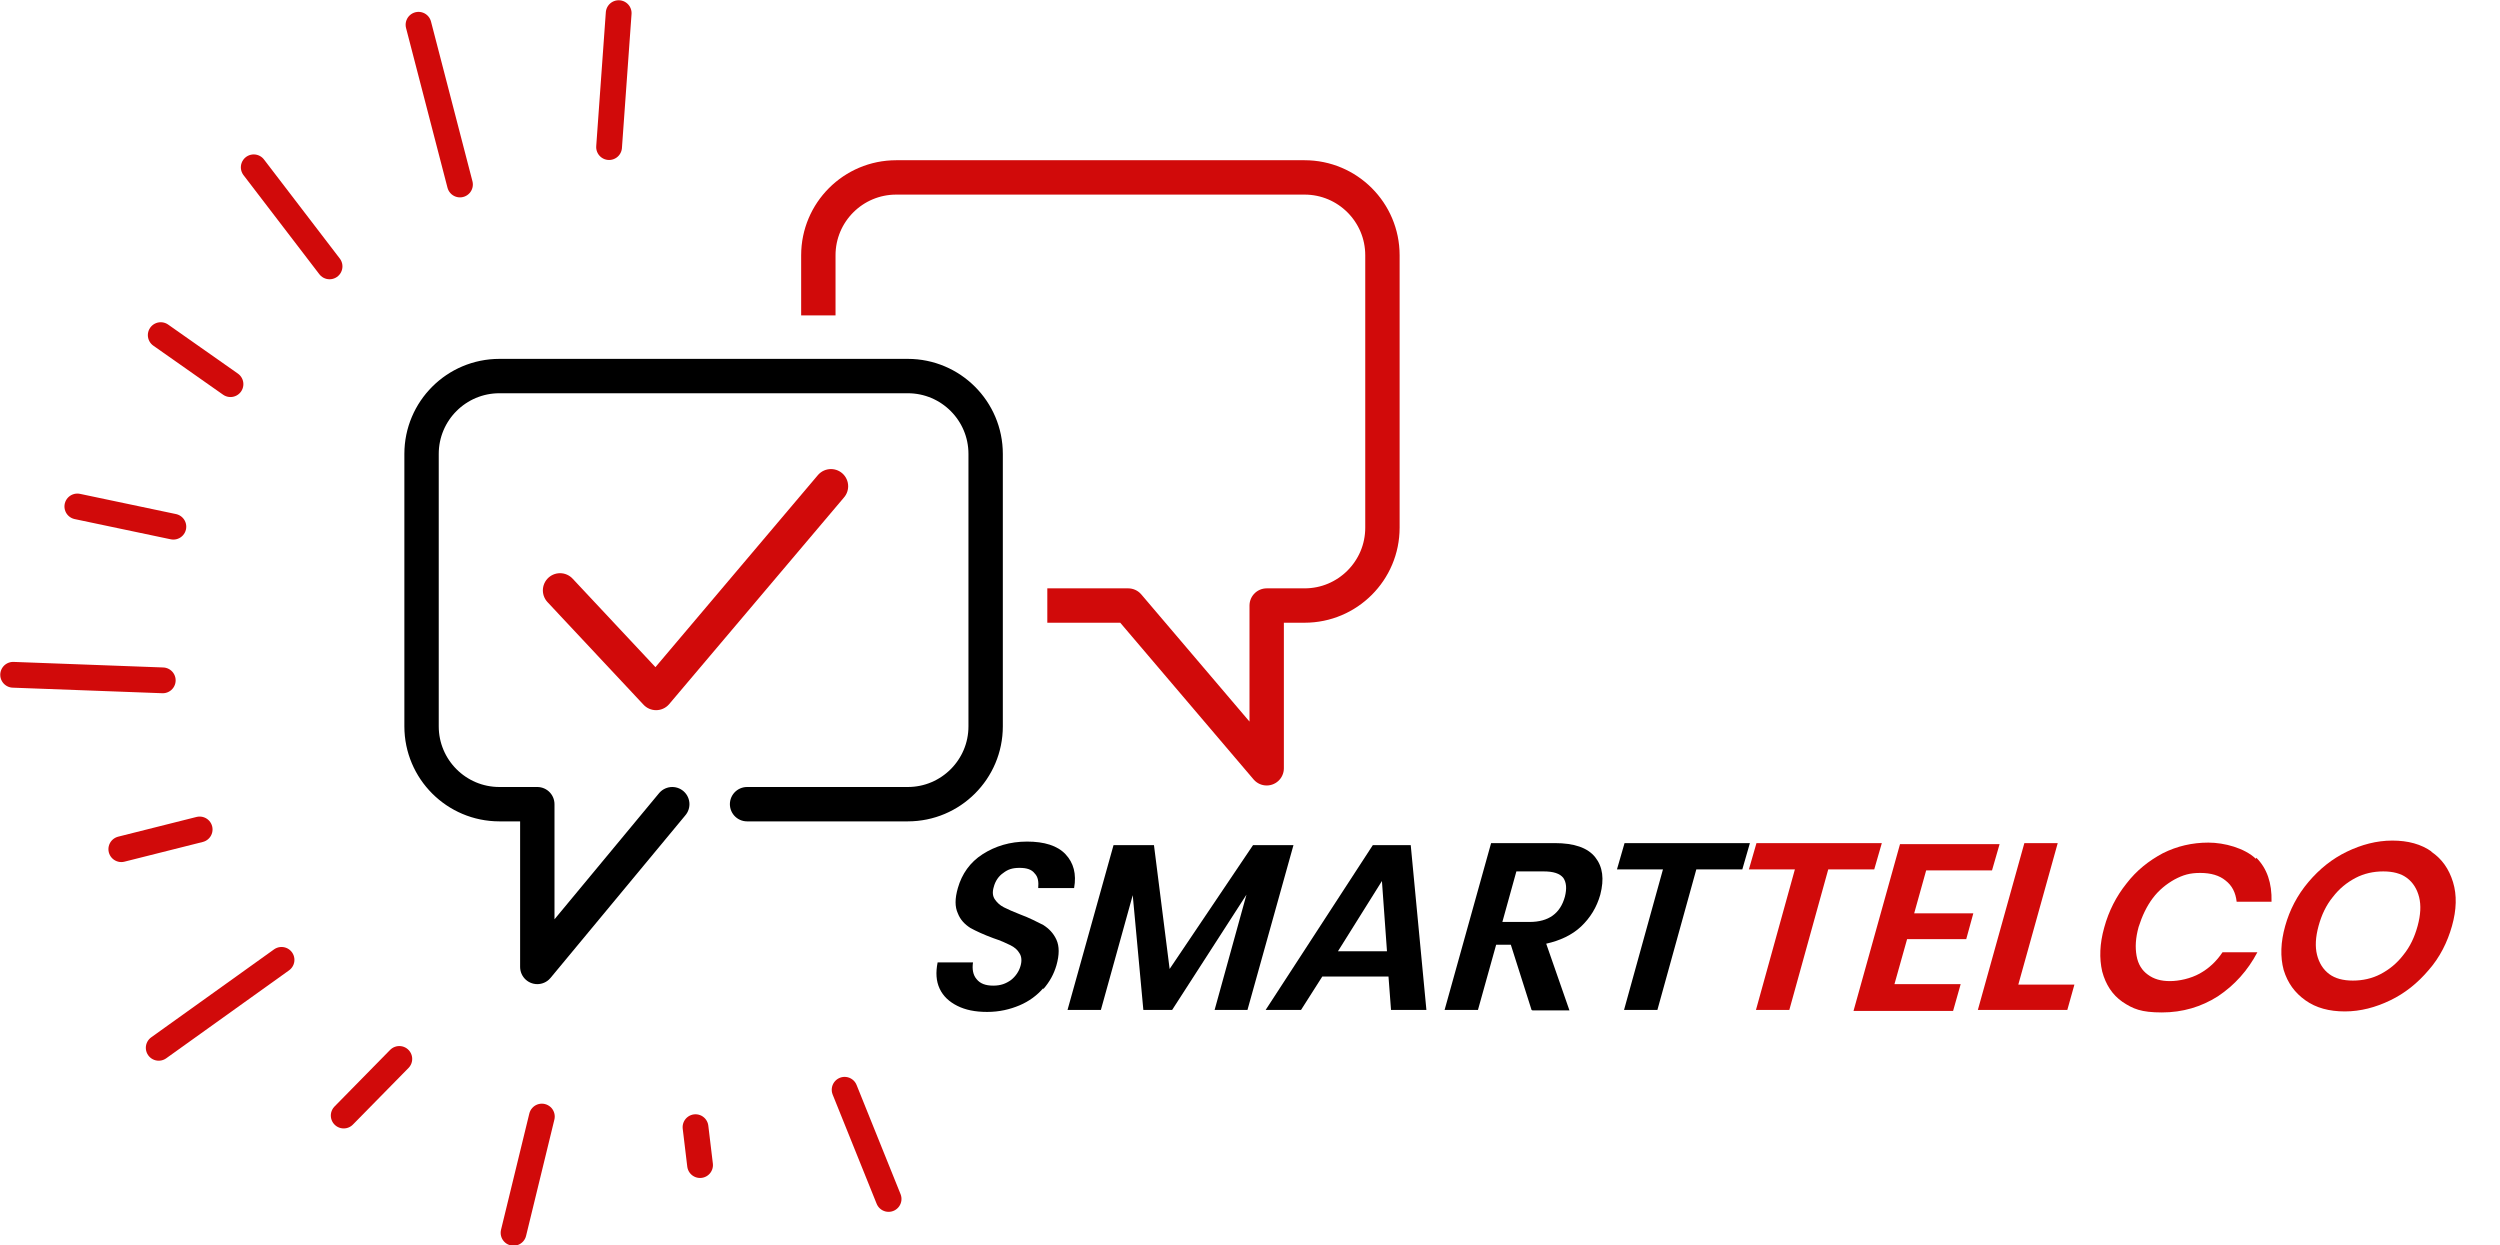
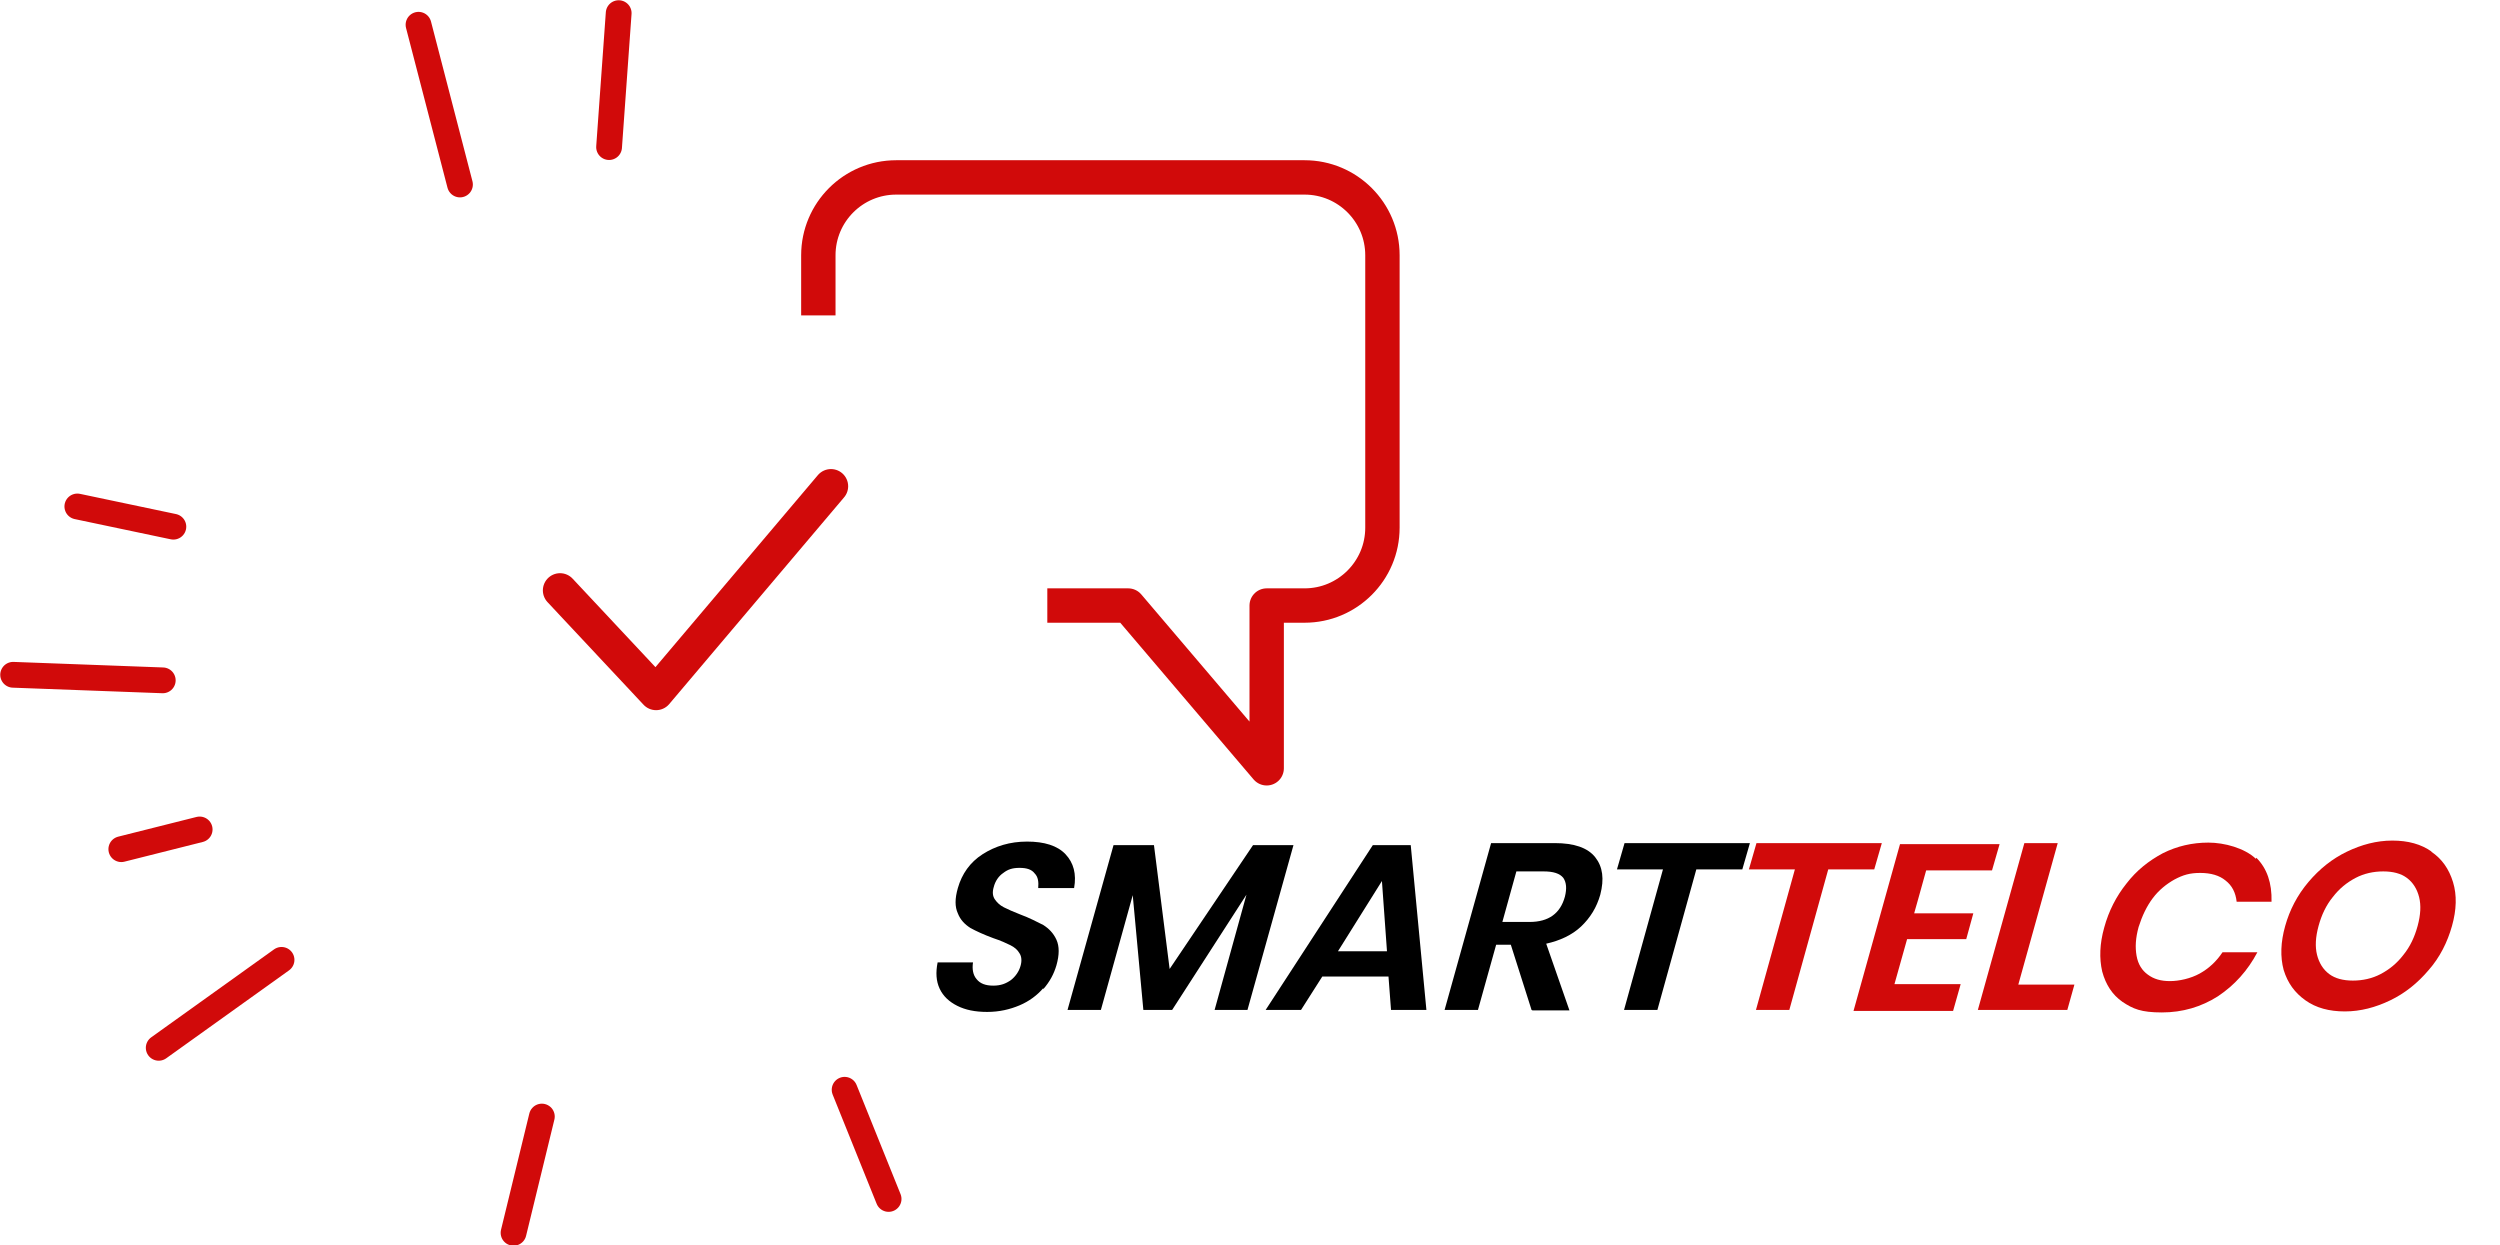
<svg xmlns="http://www.w3.org/2000/svg" id="Layer_2" version="1.1" viewBox="0 0 494.6 246.4">
  <defs>
    <style>
      .st0 {
        stroke: #000;
      }

      .st0, .st1, .st2, .st3 {
        fill: none;
        stroke-linejoin: round;
      }

      .st0, .st1, .st3 {
        stroke-width: 6.8px;
      }

      .st0, .st2, .st3 {
        stroke-linecap: round;
      }

      .st4 {
        fill: #d10a0a;
      }

      .st5 {
        isolation: isolate;
      }

      .st1, .st2, .st3 {
        stroke: #d10a0a;
      }

      .st2 {
        stroke-width: 5.1px;
      }
    </style>
  </defs>
  <g id="Layer_1-2">
    <g class="st5">
      <g class="st5">
        <path d="M206.4,195.5c-1.2,1.4-2.8,2.6-4.7,3.4s-4,1.3-6.4,1.3-4.3-.4-5.9-1.2c-1.6-.8-2.8-1.9-3.5-3.4-.7-1.5-.8-3.2-.4-5.2h7c-.2,1.3,0,2.5.7,3.3.7.9,1.8,1.3,3.3,1.3s2.5-.4,3.5-1.1c.9-.7,1.6-1.7,1.9-2.8.3-1,.2-1.9-.2-2.5-.4-.7-1-1.2-1.8-1.6-.8-.4-1.9-.9-3.4-1.4-1.9-.7-3.4-1.4-4.5-2-1.1-.7-2-1.6-2.5-2.9-.6-1.3-.6-2.9,0-5,.8-2.8,2.4-5.1,4.9-6.7,2.5-1.6,5.4-2.5,8.8-2.5s6,.8,7.6,2.5c1.6,1.7,2.2,3.9,1.7,6.7h-7.1c.1-1.2,0-2.2-.7-2.9-.6-.8-1.6-1.1-3-1.1s-2.3.3-3.2,1c-.9.6-1.6,1.6-1.9,2.8-.3,1-.2,1.8.2,2.4.4.6,1,1.2,1.8,1.6.8.4,1.9.9,3.2,1.4,1.9.7,3.4,1.5,4.6,2.1,1.1.7,2,1.6,2.6,2.9.6,1.3.6,3,0,5.1-.5,1.7-1.3,3.2-2.6,4.7Z" />
        <path d="M255.9,167.2l-9.1,32.6h-6.5l6.3-22.8-14.7,22.8h-5.7l-2.1-22.7-6.3,22.7h-6.6l9.1-32.6h8l3.1,24.5,16.5-24.5h7.9Z" />
        <path d="M274.8,193.2h-13.2l-4.2,6.6h-7l21.2-32.6h7.5l3.1,32.6h-7l-.5-6.6ZM274.4,188.2l-1-13.9-8.7,13.9h9.7Z" />
        <path d="M303,199.8l-4.1-12.9h-2.9l-3.6,12.9h-6.6l9.2-33h12.6c3.8,0,6.5.9,8,2.8,1.5,1.9,1.8,4.3,1,7.4-.7,2.5-2,4.6-3.8,6.3s-4.2,2.8-6.9,3.4l4.6,13.2h-7.3ZM297.2,182.4h5.4c3.8,0,6.1-1.7,7-5,.4-1.6.3-2.8-.3-3.7-.7-.9-2-1.3-3.9-1.3h-5.4l-2.8,10.1Z" />
        <path d="M346.2,166.8l-1.5,5.2h-9.1l-7.7,27.8h-6.6l7.7-27.8h-9.1l1.5-5.2h24.8Z" />
      </g>
      <g class="st5">
        <path class="st4" d="M372.3,166.8l-1.5,5.2h-9.1l-7.7,27.8h-6.6l7.7-27.8h-9.1l1.5-5.2h24.8Z" />
        <path class="st4" d="M381.1,172.1l-2.4,8.6h11.7l-1.4,5.1h-11.7l-2.5,8.9h13.1l-1.5,5.3h-19.7l9.2-33h19.7l-1.5,5.2h-13.1Z" />
-         <path class="st4" d="M399.3,194.8h11.1l-1.4,5h-17.7l9.2-33h6.6l-7.8,28Z" />
+         <path class="st4" d="M399.3,194.8h11.1l-1.4,5h-17.7l9.2-33h6.6l-7.8,28" />
        <path class="st4" d="M446.4,169.7c2.1,2.1,3.1,5,3,8.7h-6.9c-.2-1.8-.9-3.2-2.2-4.2-1.2-1-2.9-1.5-5-1.5s-3.4.4-5.1,1.3c-1.6.9-3.1,2.1-4.3,3.7s-2.1,3.5-2.8,5.7c-.6,2.2-.7,4-.4,5.7s1.1,2.9,2.2,3.7c1.2.9,2.6,1.3,4.4,1.3s4.1-.5,5.9-1.5c1.8-1,3.3-2.4,4.5-4.2h6.9c-1.9,3.6-4.5,6.5-7.8,8.7-3.3,2.1-7,3.2-11.1,3.2s-5.7-.7-7.8-2.1c-2-1.4-3.3-3.4-4-6-.6-2.6-.5-5.5.4-8.7.9-3.3,2.4-6.2,4.4-8.7,2-2.6,4.4-4.5,7.2-6,2.8-1.4,5.8-2.1,9-2.1s7.2,1.1,9.4,3.2Z" />
        <path class="st4" d="M481,168.5c2.1,1.4,3.5,3.4,4.3,6s.7,5.5-.2,8.7-2.4,6.2-4.6,8.7c-2.2,2.6-4.7,4.6-7.6,6-2.9,1.4-5.9,2.2-9,2.2s-5.7-.7-7.8-2.2-3.5-3.4-4.3-6c-.7-2.6-.6-5.5.3-8.7s2.4-6.1,4.6-8.7c2.2-2.6,4.7-4.6,7.6-6,2.9-1.4,5.9-2.2,9-2.2s5.7.7,7.8,2.2ZM466,173.7c-1.7.9-3.2,2.1-4.5,3.8-1.3,1.6-2.2,3.5-2.8,5.7-.6,2.2-.7,4.1-.3,5.7s1.2,2.9,2.4,3.8c1.2.9,2.8,1.3,4.7,1.3s3.8-.4,5.5-1.3c1.7-.9,3.2-2.1,4.5-3.8,1.3-1.6,2.2-3.5,2.8-5.7.6-2.2.7-4.1.3-5.7-.4-1.6-1.2-2.9-2.4-3.8-1.2-.9-2.8-1.3-4.7-1.3s-3.8.4-5.5,1.3Z" />
      </g>
    </g>
    <g>
      <polyline class="st3" points="110.8 116.8 129.8 137.1 164.4 96.2" />
      <g>
        <path class="st1" d="M207.2,119.8h16l27.4,32.2v-32.2h7.5c8.5,0,15.4-6.9,15.4-15.4v-53.9c0-8.5-6.9-15.4-15.4-15.4h-80.8c-8.5,0-15.4,6.9-15.4,15.4v11.9" />
-         <path class="st0" d="M133,159.1l-26.7,32.2v-32.2h-7.5c-8.5,0-15.4-6.9-15.4-15.4v-53.9c0-8.5,6.9-15.4,15.4-15.4h80.8c8.5,0,15.4,6.9,15.4,15.4v53.9c0,8.5-6.9,15.4-15.4,15.4h-31.8" />
      </g>
    </g>
    <g>
      <line class="st2" x1="120.5" y1="29.1" x2="122.4" y2="2.6" />
      <line class="st2" x1="91" y1="36.5" x2="82.8" y2="4.9" />
-       <line class="st2" x1="65.2" y1="52.7" x2="50.2" y2="33.1" />
-       <line class="st2" x1="45.6" y1="76" x2="31.8" y2="66.3" />
      <line class="st2" x1="34.3" y1="104.2" x2="15.3" y2="100.2" />
      <line class="st2" x1="32.2" y1="134.6" x2="2.6" y2="133.5" />
      <line class="st2" x1="39.5" y1="164.1" x2="24" y2="168" />
      <line class="st2" x1="55.7" y1="189.9" x2="31.4" y2="207.3" />
-       <line class="st2" x1="79" y1="209.5" x2="68" y2="220.7" />
      <line class="st2" x1="107.2" y1="220.9" x2="101.6" y2="243.9" />
-       <line class="st2" x1="137.6" y1="223" x2="138.5" y2="230.5" />
      <line class="st2" x1="167.1" y1="215.6" x2="175.8" y2="237.2" />
    </g>
  </g>
</svg>